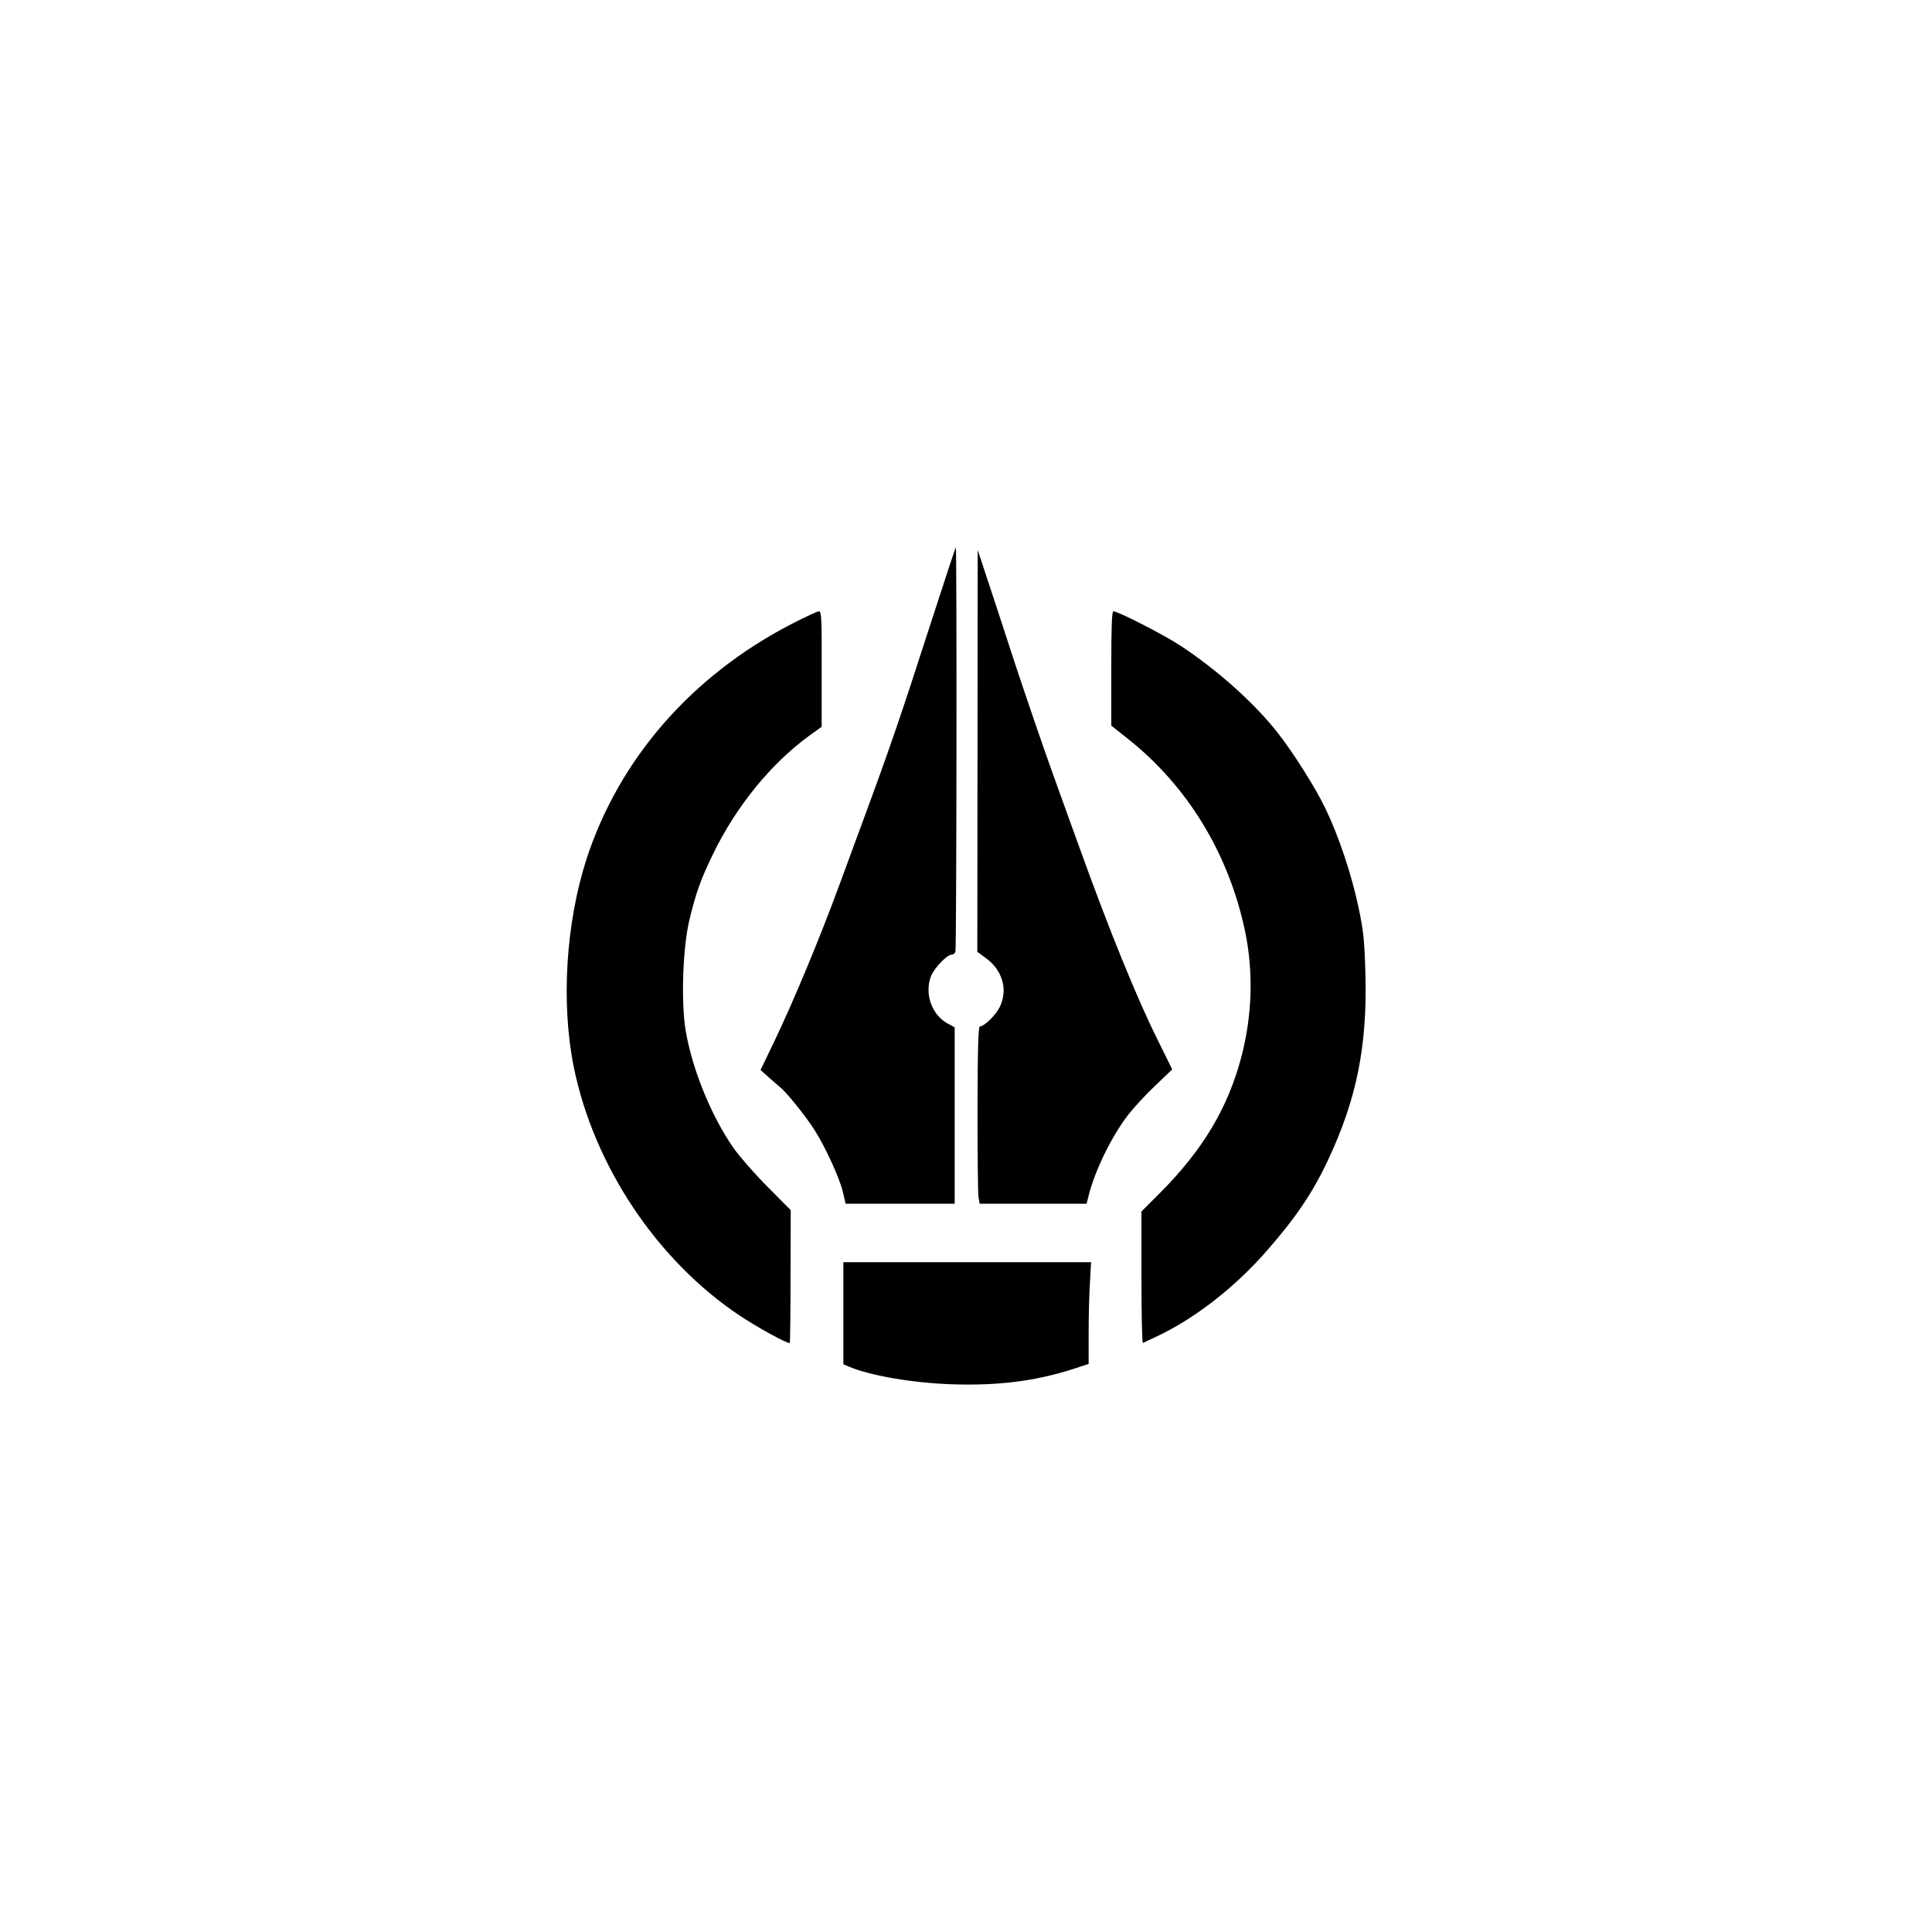
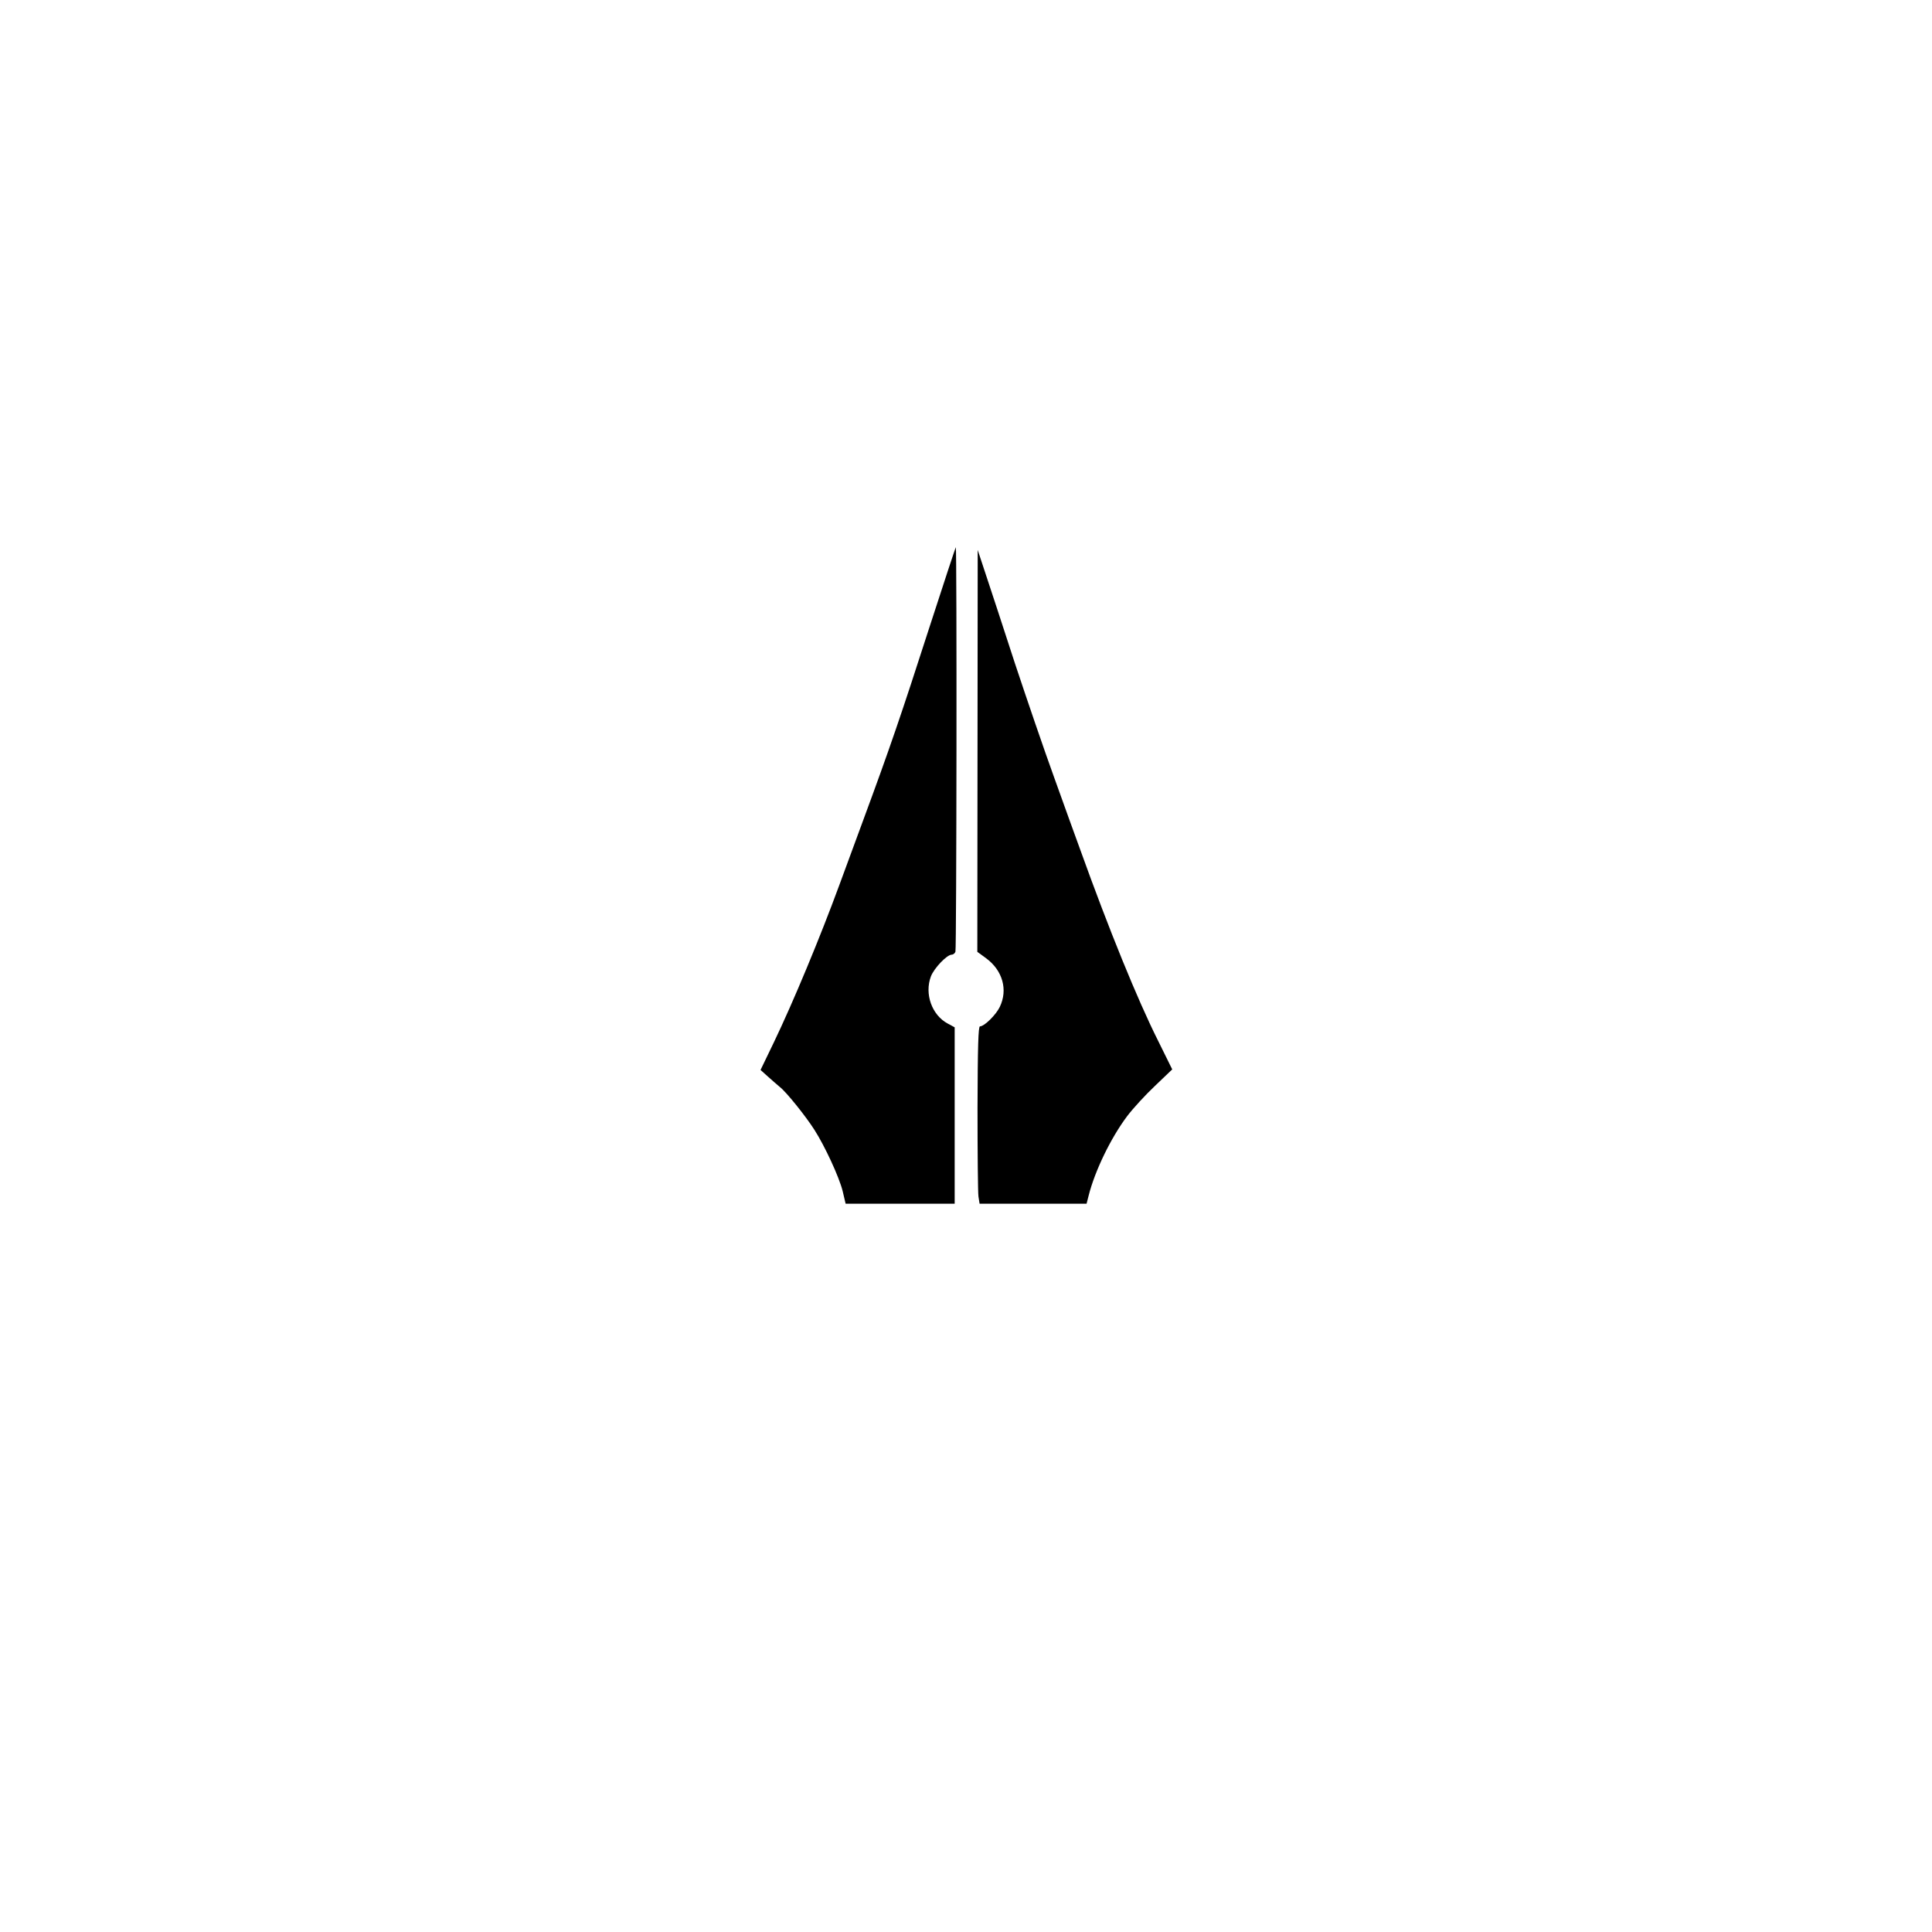
<svg xmlns="http://www.w3.org/2000/svg" version="1.0" width="1024pt" height="1024pt" viewBox="0 0 1024 1024" preserveAspectRatio="xMidYMid meet">
  <g transform="translate(0,1024) scale(0.1,-0.1)" fill="#000000" stroke="none">
    <path d="M4927 6918 c-152 -472 -211 -644 -351 -1023 -53 -143 -110 -298 -127 -345 -101 -275 -244 -620 -349 -838 l-69 -143 39 -35 c21 -19 50 -44 63 -55 33 -25 137 -154 184 -228 55 -86 130 -248 149 -323 l16 -68 289 0 289 0 0 468 0 467 -37 20 c-84 45 -124 157 -89 250 17 44 85 115 110 115 8 0 17 7 20 16 6 15 8 2144 2 2144 -1 0 -64 -190 -139 -422z" />
    <path d="M5181 6260 l-1 -1065 48 -35 c86 -64 115 -166 71 -257 -20 -42 -82 -103 -105 -103 -9 0 -12 -109 -13 -432 0 -238 2 -450 5 -470 l6 -38 283 0 284 0 11 43 c33 131 117 305 204 421 31 41 97 113 148 161 l91 87 -75 152 c-109 217 -261 591 -412 1011 -24 66 -87 239 -139 385 -53 146 -146 418 -208 605 -61 187 -130 399 -154 470 l-43 130 -1 -1065z" />
-     <path d="M4194 6932 c-529 -274 -913 -715 -1086 -1247 -109 -340 -135 -761 -67 -1100 106 -522 440 -1024 878 -1317 99 -66 259 -153 267 -146 2 3 4 162 4 354 l1 350 -124 125 c-68 68 -148 160 -179 204 -119 171 -220 420 -254 624 -25 151 -15 435 19 581 35 147 60 217 127 355 122 251 305 476 507 624 l68 49 0 306 c1 269 -1 306 -15 306 -8 0 -74 -31 -146 -68z" />
-     <path d="M5890 6697 l0 -303 82 -65 c322 -253 542 -615 628 -1029 44 -215 37 -440 -20 -660 -72 -273 -204 -494 -432 -723 l-98 -98 0 -350 c0 -193 3 -349 8 -347 4 2 36 18 72 34 203 96 412 258 583 453 156 178 245 310 327 485 151 322 207 603 197 981 -5 182 -10 229 -36 353 -37 177 -106 382 -176 527 -53 111 -175 303 -256 405 -124 157 -321 332 -511 457 -90 59 -332 183 -357 183 -8 0 -11 -89 -11 -303z" />
-     <path d="M4470 3279 l0 -270 33 -14 c114 -47 336 -85 542 -92 242 -8 437 16 633 78 l92 30 0 163 c0 90 3 211 7 269 l6 107 -656 0 -657 0 0 -271z" />
  </g>
</svg>